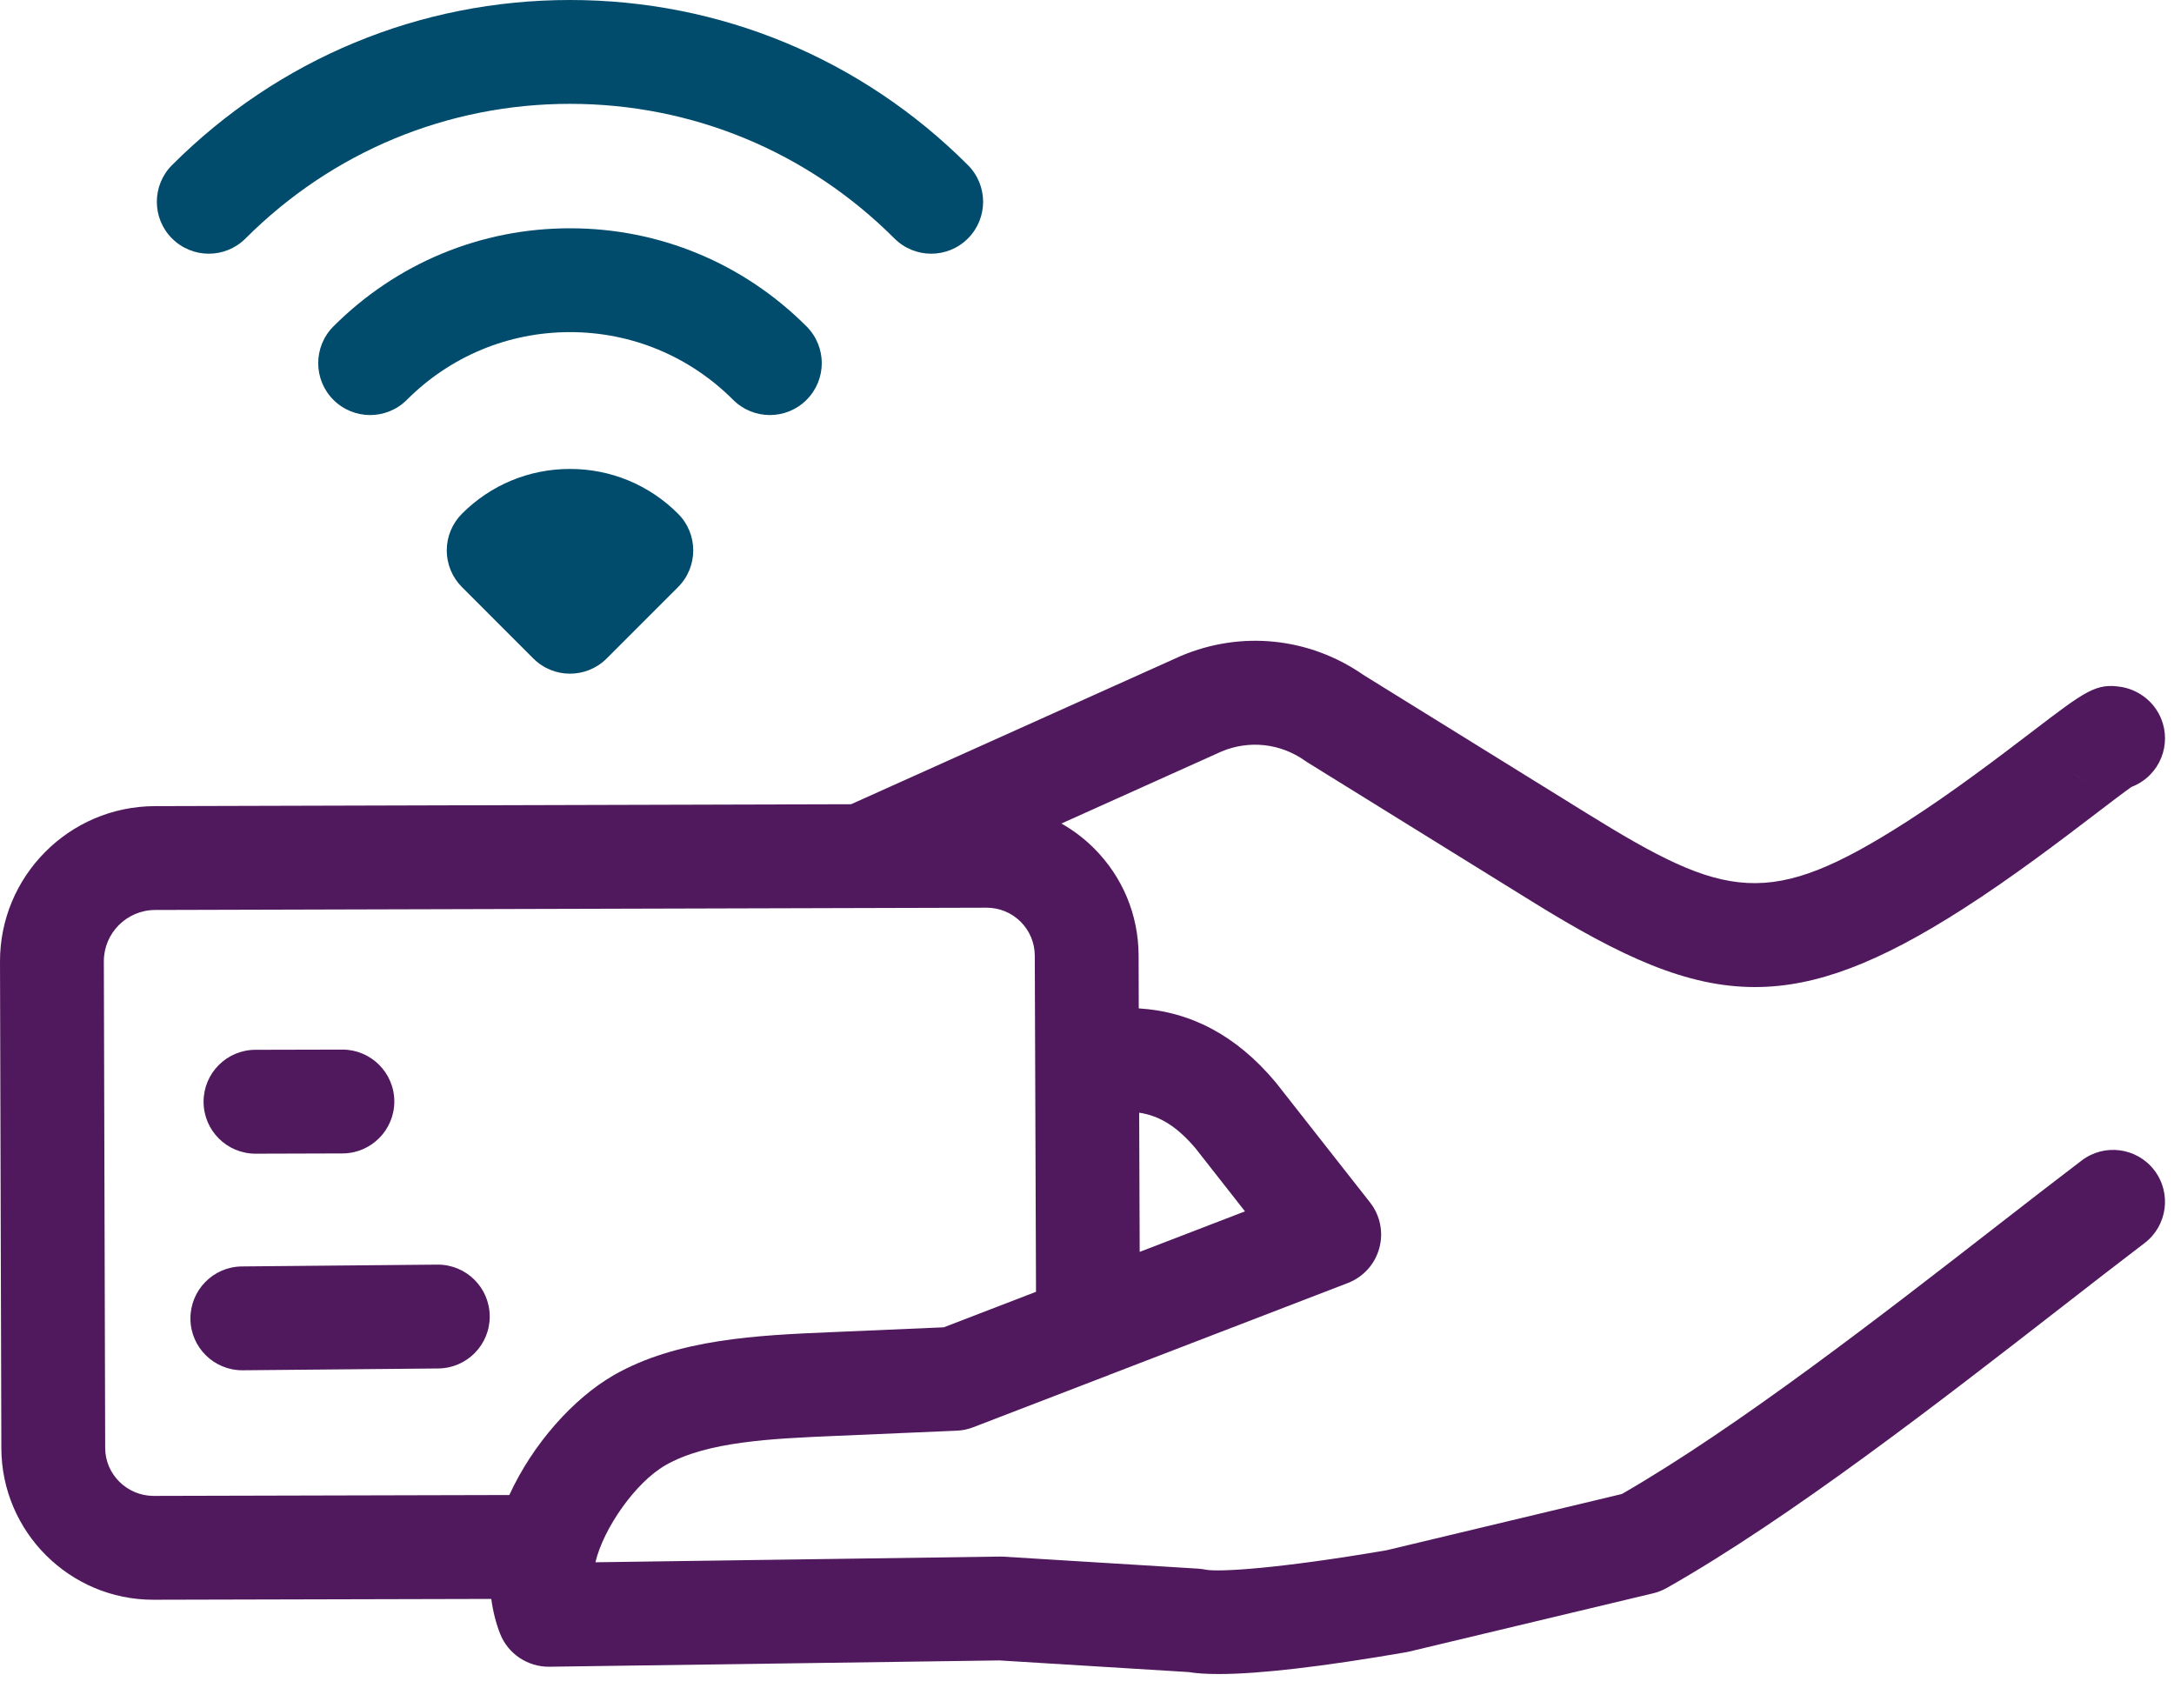
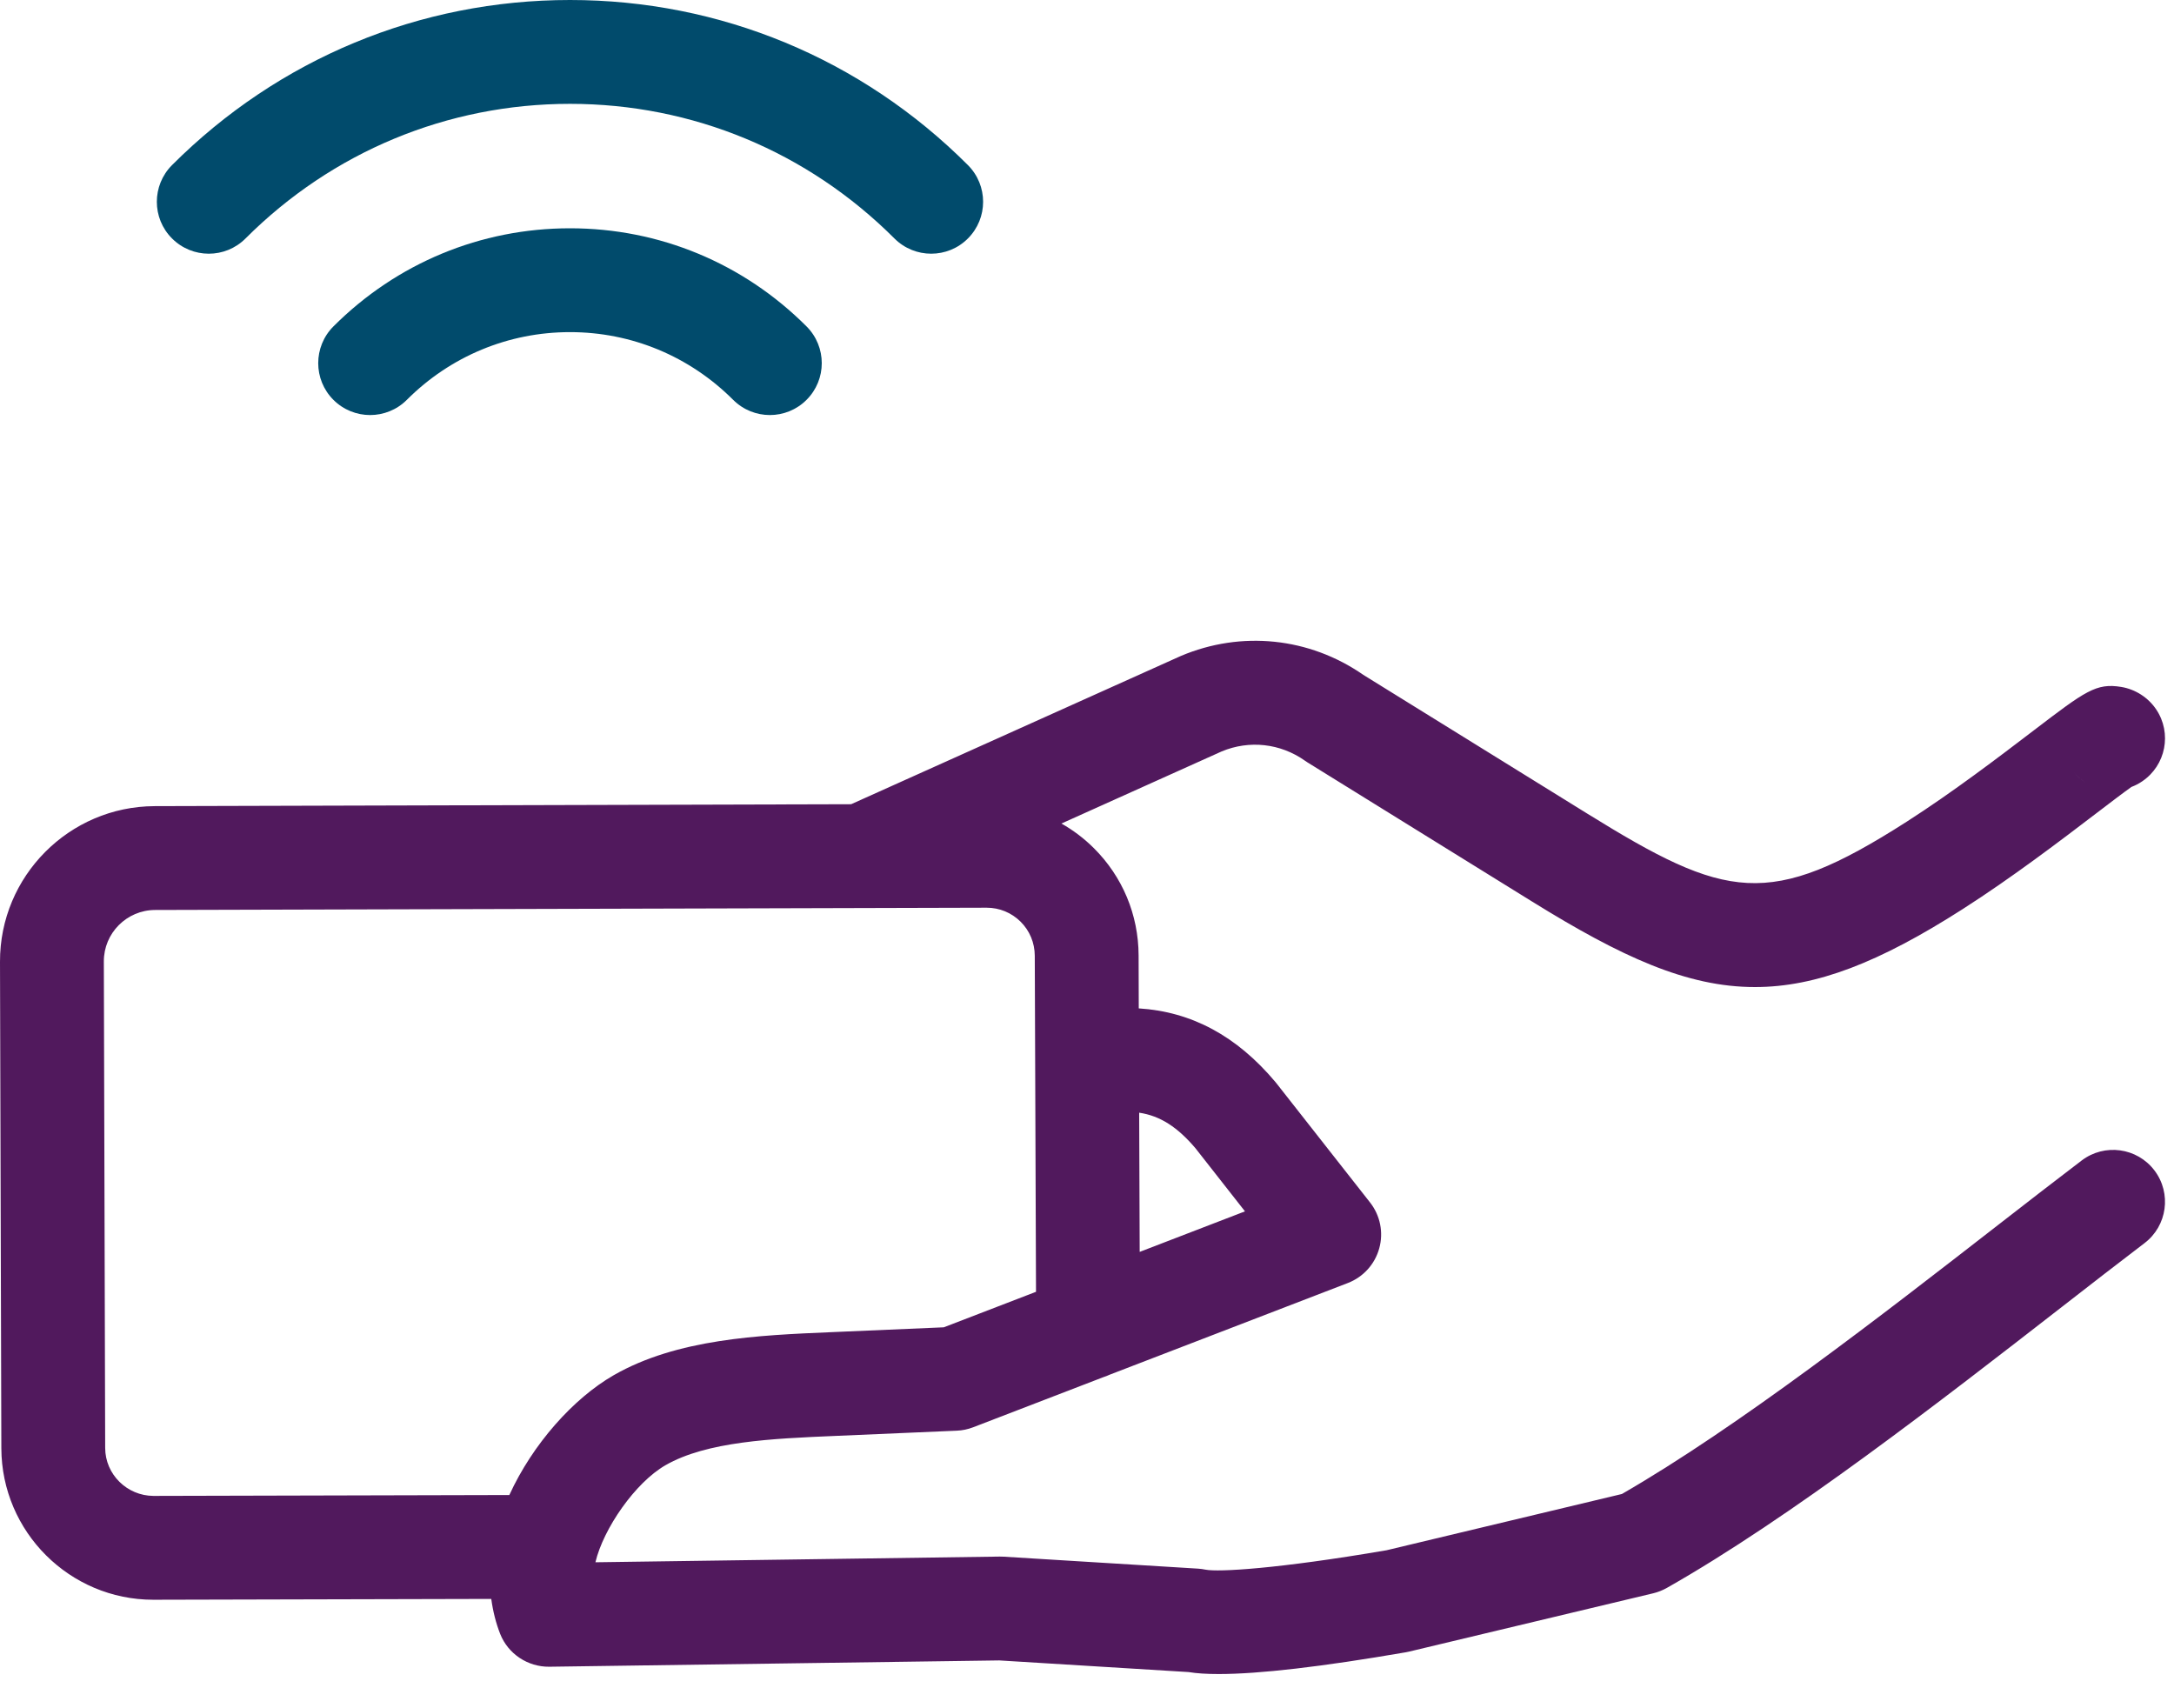
<svg xmlns="http://www.w3.org/2000/svg" width="42" height="33" viewBox="0 0 42 33" fill="none">
-   <path d="M4.936 22.287H4.938L6.617 22.282C7.171 22.28 7.619 21.83 7.618 21.276C7.616 20.723 7.167 20.276 6.615 20.276H6.612L4.933 20.28C4.379 20.282 3.931 20.732 3.933 21.286C3.934 21.839 4.383 22.287 4.936 22.287Z" fill="#51195D" />
-   <path d="M8.458 24.43C8.455 24.43 8.452 24.43 8.449 24.43L4.672 24.465C4.118 24.471 3.674 24.924 3.679 25.478C3.684 26.029 4.132 26.471 4.681 26.471C4.685 26.471 4.688 26.471 4.691 26.471L8.467 26.436C9.021 26.431 9.466 25.978 9.461 25.424C9.456 24.873 9.008 24.43 8.458 24.43Z" fill="#51195D" />
  <path d="M40.217 22.418C39.735 22.784 39.186 23.21 38.604 23.662C36.358 25.407 33.573 27.571 31.334 28.861L26.787 29.948C24.67 30.31 23.537 30.371 23.292 30.323C23.243 30.313 23.194 30.306 23.144 30.303L19.39 30.072C19.365 30.07 19.339 30.07 19.314 30.07L11.503 30.18C11.658 29.527 12.273 28.641 12.855 28.306C13.656 27.845 14.918 27.791 16.139 27.739L18.483 27.638C18.592 27.634 18.699 27.611 18.801 27.572L21.316 26.604C21.357 26.591 21.396 26.576 21.434 26.558L26.04 24.785C26.337 24.67 26.562 24.422 26.646 24.115C26.731 23.808 26.665 23.48 26.468 23.229L24.66 20.927C24.653 20.918 24.646 20.909 24.638 20.9C23.891 20.012 23.02 19.544 22 19.48L21.997 18.456C21.994 17.672 21.687 16.936 21.131 16.383C20.942 16.195 20.732 16.037 20.506 15.909L23.604 14.515C24.137 14.294 24.735 14.36 25.207 14.693C25.224 14.705 25.241 14.716 25.258 14.727L29.605 17.42C31.319 18.482 32.589 19.069 33.905 19.068C35.087 19.068 36.305 18.594 37.913 17.565C38.875 16.95 39.818 16.231 40.506 15.706C40.758 15.514 41.038 15.3 41.178 15.202C41.249 15.175 41.318 15.14 41.384 15.095C41.843 14.786 41.965 14.162 41.655 13.703C41.501 13.474 41.252 13.315 40.98 13.27C40.496 13.191 40.288 13.349 39.289 14.111C38.629 14.615 37.724 15.305 36.832 15.876C34.175 17.576 33.348 17.379 30.661 15.715L26.338 13.037C25.297 12.314 23.982 12.177 22.813 12.672C22.806 12.675 22.8 12.678 22.793 12.681L16.443 15.536L2.989 15.573C1.336 15.578 -0.005 16.927 1.20306e-05 18.58L0.026 27.977C0.031 29.593 1.347 30.904 2.961 30.904H2.969L9.491 30.888C9.524 31.129 9.581 31.355 9.663 31.564C9.816 31.951 10.197 32.202 10.61 32.198L19.305 32.076L22.963 32.301C23.118 32.327 23.312 32.339 23.544 32.339C24.325 32.339 25.535 32.199 27.158 31.919C27.18 31.916 27.201 31.911 27.221 31.906L31.94 30.779C32.031 30.757 32.119 30.722 32.201 30.676C34.587 29.324 37.497 27.063 39.835 25.246C40.412 24.798 40.957 24.374 41.43 24.015C41.871 23.68 41.957 23.051 41.622 22.61C41.287 22.169 40.658 22.083 40.217 22.418ZM40.288 15.112C40.205 15.061 40.127 14.995 40.058 14.912C40.125 14.992 40.203 15.059 40.288 15.112ZM23.094 22.18L24.052 23.401L22.018 24.184L22.008 21.495C22.416 21.556 22.748 21.774 23.094 22.18ZM2.964 28.898C2.455 28.895 2.033 28.484 2.032 27.971L2.006 18.574C2.004 18.027 2.448 17.581 2.995 17.579L19.059 17.535C19.06 17.535 19.061 17.535 19.061 17.535C19.309 17.535 19.541 17.631 19.717 17.805C19.893 17.98 19.99 18.213 19.991 18.463L20.015 24.955L18.233 25.641L16.053 25.735C14.66 25.794 13.081 25.862 11.855 26.567C11.075 27.016 10.29 27.898 9.84 28.881L2.964 28.898Z" fill="#51195D" />
  <path d="M4.742 4.608C6.42 2.93 8.647 2.006 11.012 2.006C13.377 2.006 15.603 2.93 17.281 4.608C17.477 4.803 17.733 4.901 17.99 4.901C18.247 4.901 18.504 4.803 18.699 4.607C19.091 4.216 19.091 3.581 18.699 3.189C16.643 1.133 13.913 0 11.012 0C8.111 0 5.381 1.133 3.324 3.189C2.932 3.581 2.932 4.216 3.324 4.607C3.716 4.999 4.351 4.999 4.742 4.608Z" fill="#014B6C" />
  <path d="M15.582 7.724C15.974 7.333 15.974 6.698 15.582 6.306C14.36 5.083 12.737 4.41 11.012 4.41C9.287 4.41 7.664 5.083 6.441 6.306C6.05 6.698 6.05 7.333 6.441 7.724C6.637 7.92 6.894 8.018 7.15 8.018C7.407 8.018 7.664 7.92 7.86 7.724C8.703 6.881 9.823 6.416 11.012 6.416C12.201 6.416 13.32 6.881 14.164 7.724C14.556 8.116 15.191 8.116 15.582 7.724Z" fill="#014B6C" />
-   <path d="M8.925 9.924C8.737 10.112 8.631 10.367 8.631 10.633C8.631 10.899 8.737 11.154 8.925 11.342L10.303 12.72C10.498 12.916 10.755 13.014 11.012 13.014C11.269 13.014 11.525 12.916 11.721 12.72L13.099 11.342C13.491 10.95 13.491 10.315 13.099 9.924C12.541 9.366 11.8 9.059 11.012 9.059C10.223 9.059 9.482 9.366 8.925 9.924Z" fill="#014B6C" />
</svg>